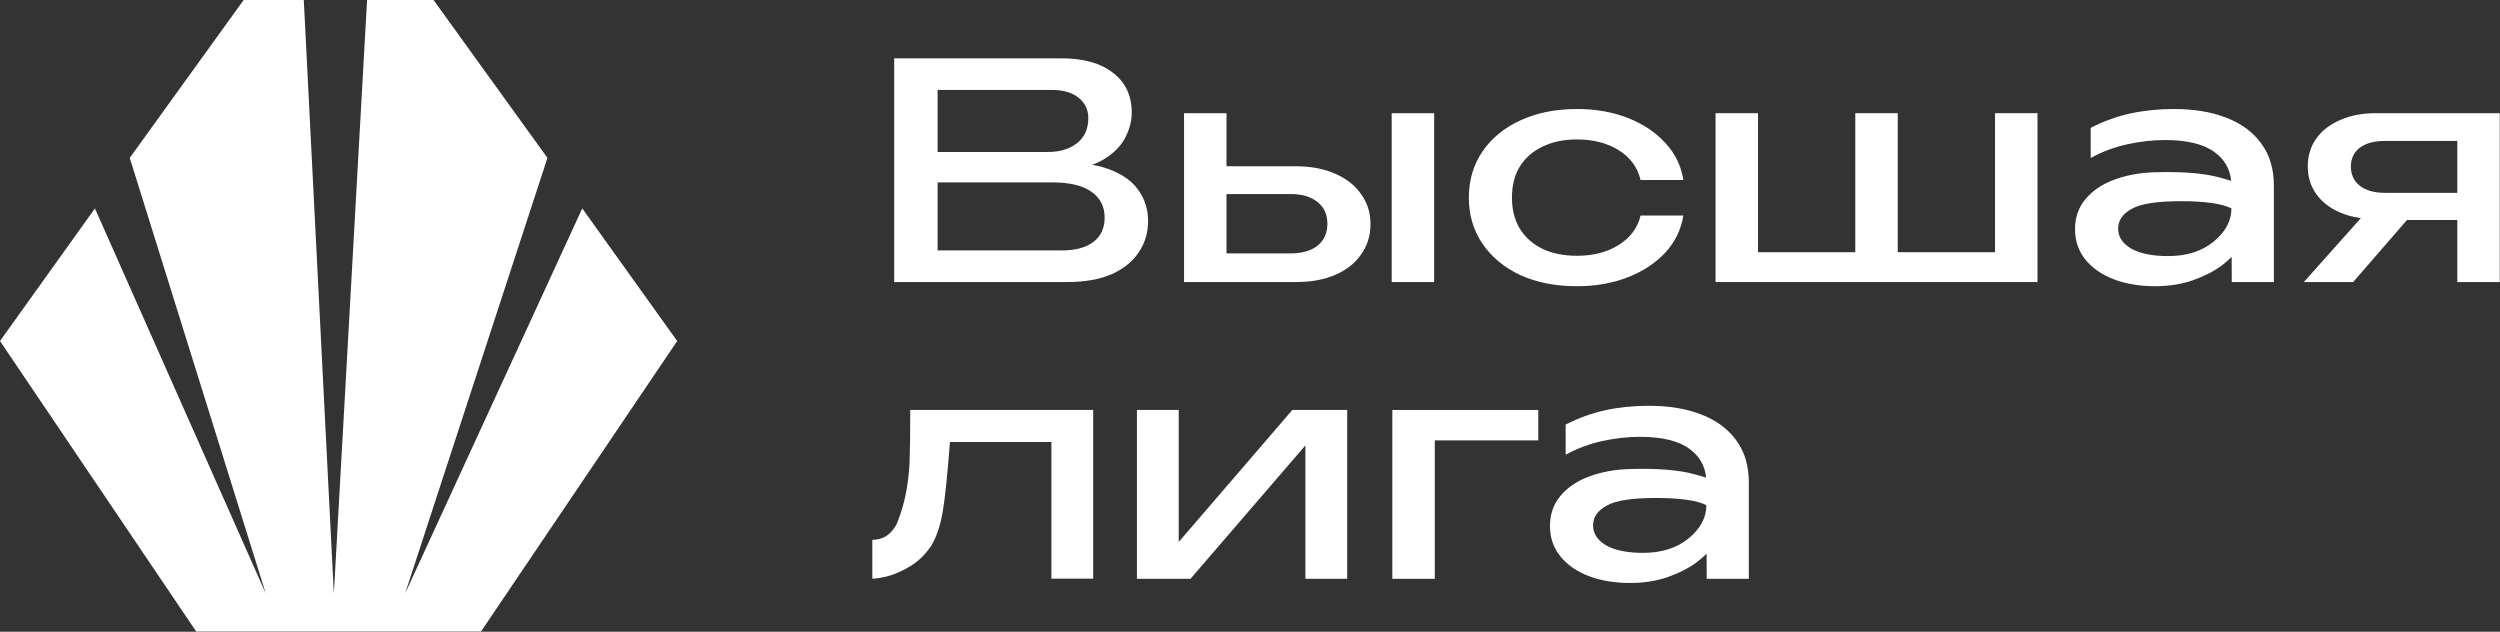
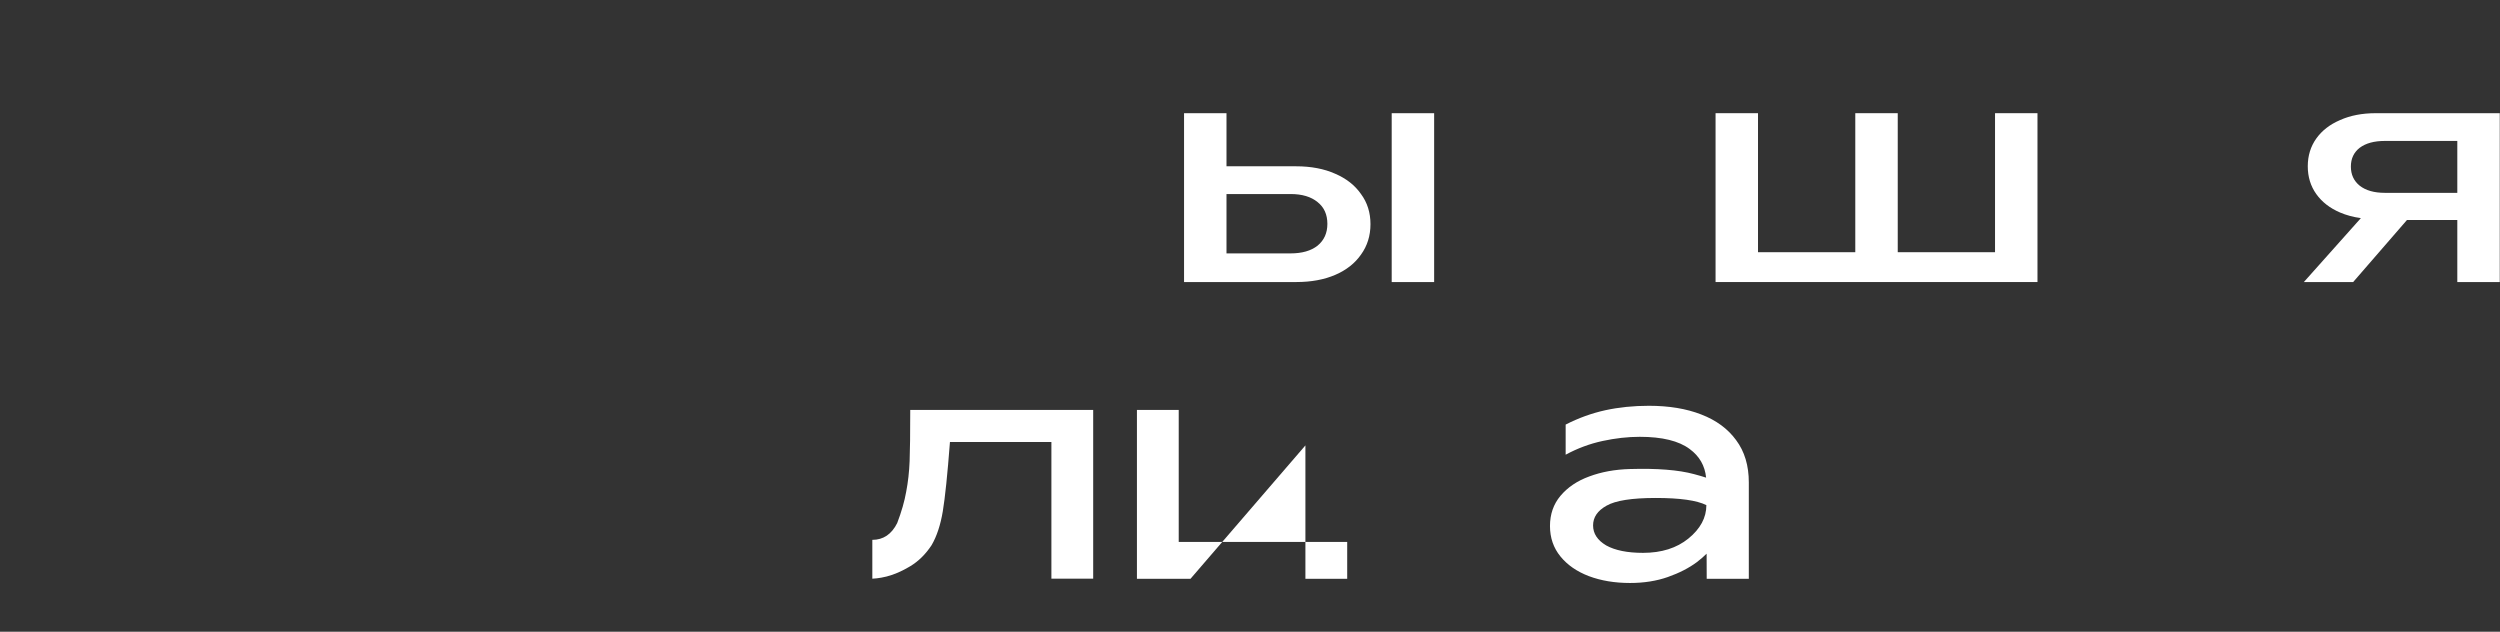
<svg xmlns="http://www.w3.org/2000/svg" width="3249" height="821" viewBox="0 0 3249 821" fill="none">
  <rect x="0" y="0" width="3249" height="821" fill="#333333" stroke="none" />
  <path d="M3248.68 366.537H3193.52V285.9H3128.1L3058.17 366.537H2994.09L3068.19 283.471C3058.39 282.127 3049.39 279.709 3041.19 276.205C3027.9 270.519 3017.57 262.507 3010.22 252.169C3002.86 241.83 2999.18 229.812 2999.18 216.114C2999.18 202.416 3002.86 190.398 3010.22 180.06C3017.57 169.721 3027.9 161.709 3041.19 156.023C3054.49 150.079 3069.9 147.104 3087.44 147.104H3248.68V366.537ZM3099.32 183.162C3085.46 183.162 3074.57 186.134 3066.65 192.078C3059.01 198.022 3055.2 206.164 3055.2 216.502C3055.2 226.84 3059.01 235.111 3066.65 241.314C3074.57 247.517 3085.46 250.617 3099.32 250.617H3193.52V183.162H3099.32Z" fill="white" />
-   <path d="M2825.28 141.676C2851.31 141.676 2873.94 145.423 2893.17 152.918C2912.69 160.414 2927.82 171.53 2938.57 186.262C2949.6 200.994 2955.12 219.343 2955.12 241.311V366.535H2900.39L2900.27 333.894C2896.55 337.588 2892.35 341.235 2887.66 344.825C2877.19 352.579 2864.6 359.043 2849.89 364.212C2835.18 369.381 2818.77 371.964 2800.67 371.964C2780.87 371.964 2763.05 368.993 2747.21 363.049C2731.65 357.104 2719.35 348.574 2710.3 337.461C2701.24 326.348 2696.71 313.165 2696.71 297.916C2696.71 282.667 2701.24 269.614 2710.3 258.759C2719.63 247.646 2732.07 239.245 2747.63 233.559C2763.47 227.615 2781.15 224.385 2800.67 223.868C2836.03 222.834 2863.75 225.029 2883.84 230.457C2889.92 232.079 2895.19 233.614 2899.63 235.051C2898.08 219.578 2890.98 207.193 2878.32 197.893C2864.18 187.296 2842.54 181.996 2813.4 181.996C2797.84 181.996 2781.72 183.803 2765.03 187.422C2748.34 191.04 2732.36 196.987 2717.08 205.257V166.1C2733.77 157.571 2750.89 151.37 2768.43 147.493C2786.25 143.616 2805.2 141.676 2825.28 141.676ZM2834.19 261.474C2803.08 261.474 2781.72 264.833 2770.12 271.553C2758.52 278.014 2752.73 286.544 2752.73 297.141C2752.73 307.737 2758.38 316.396 2769.7 323.116C2781.29 329.577 2797.28 332.807 2817.64 332.807C2841.69 332.807 2861.35 326.602 2876.62 314.196C2892.18 301.532 2899.96 287.06 2899.96 270.777C2887.51 264.574 2865.59 261.474 2834.19 261.474Z" fill="white" />
  <path d="M2284.7 327.768H2411.14V147.104H2466.3V327.768H2592.75V147.104H2647.91V366.537H2229.54V147.104H2284.7V327.768Z" fill="white" />
-   <path d="M2187.69 280.081C2184.86 298.173 2177.08 314.198 2164.35 328.155C2151.62 341.853 2135.36 352.579 2115.55 360.333C2095.75 368.087 2073.69 371.964 2049.36 371.964C2021.64 371.964 1997.17 367.182 1975.96 357.619C1955.02 347.798 1938.62 334.229 1926.74 316.912C1914.85 299.595 1908.91 279.564 1908.91 256.82C1908.91 234.075 1914.85 214.045 1926.74 196.728C1938.62 179.411 1955.02 165.971 1975.96 156.408C1997.17 146.587 2021.64 141.676 2049.36 141.676C2073.69 141.676 2095.75 145.553 2115.55 153.307C2135.36 161.06 2151.62 171.916 2164.35 185.872C2177.08 199.571 2184.86 215.595 2187.69 233.946H2132.1C2128.14 217.405 2118.67 204.482 2103.67 195.177C2088.68 185.872 2070.58 181.22 2049.36 181.22C2032.39 181.22 2017.54 184.322 2004.81 190.525C1992.08 196.469 1982.18 205.128 1975.11 216.5C1968.32 227.614 1964.92 241.054 1964.92 256.82C1964.92 272.327 1968.32 285.767 1975.11 297.14C1982.18 308.512 1992.08 317.3 2004.81 323.503C2017.54 329.447 2032.39 332.419 2049.36 332.419C2070.86 332.419 2089.11 327.638 2104.1 318.075C2119.09 308.512 2128.43 295.847 2132.1 280.081H2187.69Z" fill="white" />
  <path d="M1593.95 216.114H1684.32C1703.84 216.114 1720.81 219.345 1735.24 225.805C1749.67 232.008 1760.84 240.797 1768.76 252.169C1776.97 263.282 1781.07 276.335 1781.07 291.326C1781.07 306.316 1776.97 319.498 1768.76 330.871C1760.84 342.243 1749.67 351.031 1735.24 357.234C1720.81 363.436 1703.98 366.537 1684.75 366.537H1538.79V147.104H1593.95V216.114ZM1863.81 366.537H1808.65V147.104H1863.81V366.537ZM1593.95 329.319H1677.11C1692.1 329.319 1703.84 325.96 1712.33 319.24C1720.81 312.262 1725.06 302.827 1725.06 290.938C1725.06 278.791 1720.81 269.355 1712.33 262.636C1703.84 255.658 1692.1 252.169 1677.11 252.169H1593.95V329.319Z" fill="white" />
-   <path d="M1378.74 75.769C1408.16 75.77 1430.79 82.104 1446.63 94.769C1462.75 107.174 1470.81 124.36 1470.81 146.327C1470.81 157.958 1467.7 169.333 1461.48 180.447C1455.54 191.302 1445.78 200.608 1432.2 208.361C1428.36 210.529 1424.11 212.444 1419.49 214.136C1429.17 215.871 1437.79 218.337 1445.35 221.543C1461.48 228.263 1473.22 237.306 1480.57 248.678C1488.21 260.049 1492.03 272.844 1492.03 287.059C1492.03 302.566 1487.93 316.266 1479.72 328.155C1471.8 340.044 1460.06 349.479 1444.51 356.458C1428.95 363.177 1409.57 366.537 1386.37 366.537H1162.09V75.769H1378.74ZM1218.53 325.44H1380.01C1397.55 325.44 1411.13 321.822 1420.75 314.586C1430.65 307.091 1435.59 296.494 1435.59 282.797C1435.59 268.324 1429.8 257.078 1418.2 249.065C1406.88 241.054 1390.05 237.047 1367.7 237.047H1218.53V325.44ZM1218.53 197.502H1362.19C1377.18 197.502 1389.63 193.755 1399.53 186.26C1409.43 178.506 1414.38 167.523 1414.38 153.308C1414.38 142.711 1410.28 134.052 1402.08 127.333C1393.87 120.354 1381.99 116.866 1366.43 116.866H1218.53V197.502Z" fill="white" />
  <path d="M2142.93 527.359C2168.95 527.36 2191.58 531.107 2210.82 538.602C2230.33 546.097 2245.47 557.214 2256.22 571.946C2267.25 586.678 2272.76 605.027 2272.76 626.995V752.218H2218.03L2217.92 719.582C2214.19 723.275 2209.99 726.919 2205.3 730.509C2194.83 738.262 2182.24 744.727 2167.53 749.896C2152.82 755.064 2136.42 757.648 2118.31 757.648C2098.51 757.648 2080.69 754.677 2064.85 748.732C2049.29 742.788 2036.99 734.258 2027.94 723.145C2018.88 712.031 2014.36 698.848 2014.36 683.6C2014.36 668.351 2018.88 655.298 2027.94 644.443C2037.27 633.329 2049.72 624.929 2065.28 619.243C2081.12 613.299 2098.8 610.069 2118.31 609.552C2153.67 608.518 2181.39 610.713 2201.48 616.14C2207.56 617.762 2212.83 619.293 2217.27 620.73C2215.72 605.26 2208.62 592.876 2195.96 583.576C2181.82 572.979 2160.18 567.68 2131.04 567.68C2115.49 567.68 2099.36 569.487 2082.67 573.105C2065.98 576.724 2050 582.67 2034.72 590.941V551.784C2051.41 543.255 2068.53 537.054 2086.07 533.177C2103.89 529.3 2122.84 527.359 2142.93 527.359ZM2151.83 647.157C2120.72 647.158 2099.36 650.517 2087.76 657.236C2076.17 663.698 2070.37 672.228 2070.37 682.824C2070.37 693.421 2076.03 702.08 2087.34 708.8C2098.94 715.26 2114.92 718.491 2135.28 718.491C2159.33 718.491 2178.99 712.286 2194.27 699.88C2209.82 687.216 2217.6 672.743 2217.6 656.461C2205.16 650.258 2183.23 647.157 2151.83 647.157Z" fill="white" />
-   <path d="M1999.15 572.33H1864.64V752.219H1809.48V532.785H1999.15V572.33Z" fill="white" />
-   <path d="M1531.87 704.308L1679.53 532.789H1750.82V752.219H1696.51V578.846L1547.15 752.219H1477.56V532.789H1531.87V704.308Z" fill="white" />
+   <path d="M1531.87 704.308H1750.82V752.219H1696.51V578.846L1547.15 752.219H1477.56V532.789H1531.87V704.308Z" fill="white" />
  <path d="M1420.7 532.789V752.072L1366.4 752.072V574.384L1234.56 574.384C1231.33 616.652 1228.23 646.671 1225.27 664.439C1222.31 682.208 1217.46 696.881 1210.73 708.457C1202.93 720.303 1193.64 729.457 1182.87 735.918C1172.1 742.38 1161.87 746.822 1152.18 749.245C1142.76 751.668 1134.38 752.072 1133.68 752.072V701.592C1147.95 701.592 1158.72 694.323 1165.99 679.785C1171.64 664.978 1175.54 651.382 1177.7 638.998C1180.12 626.344 1181.6 613.152 1182.14 599.422C1182.68 585.691 1182.95 563.481 1182.95 532.789H1420.7Z" fill="white" />
-   <path d="M0 443.2L254.974 820.74H625.097L880.071 443.2L756.696 270.844L526.397 771.496L711.459 205.185L563.41 0H477.048L433.867 771.496L394.798 0H316.661L168.612 205.185L345.448 771.496L123.374 270.844L0 443.2Z" fill="white" />
</svg>